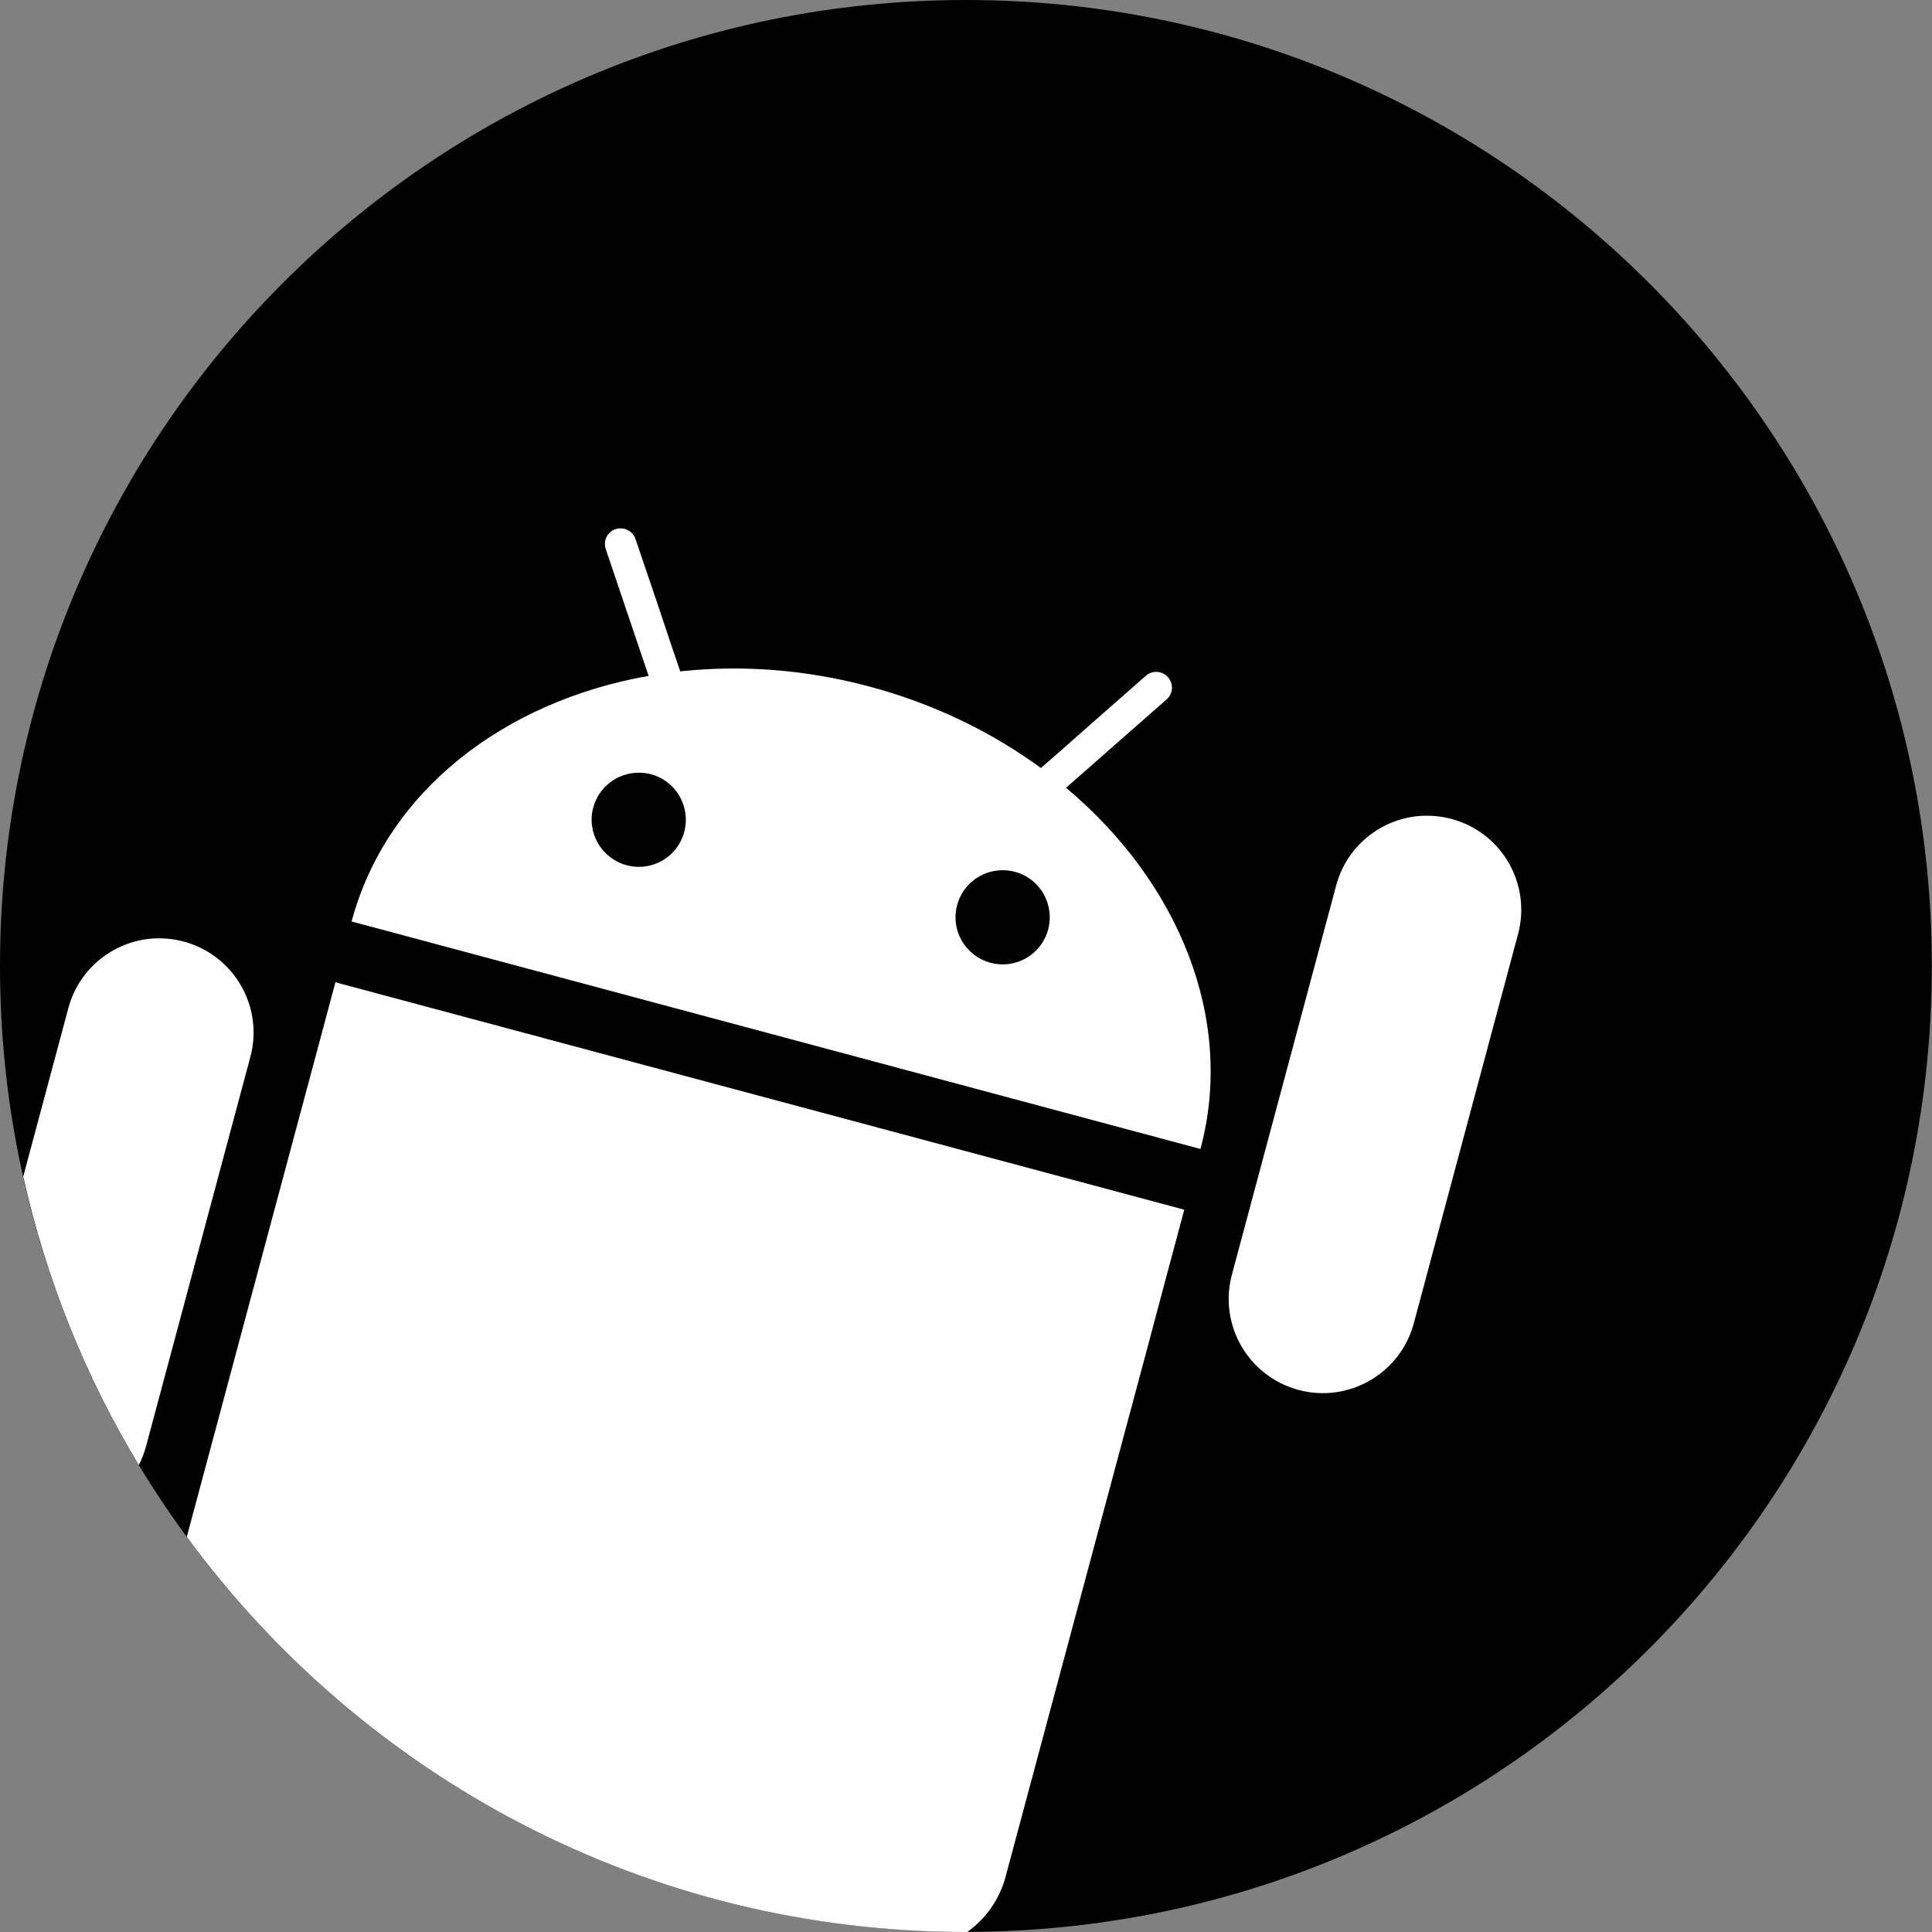
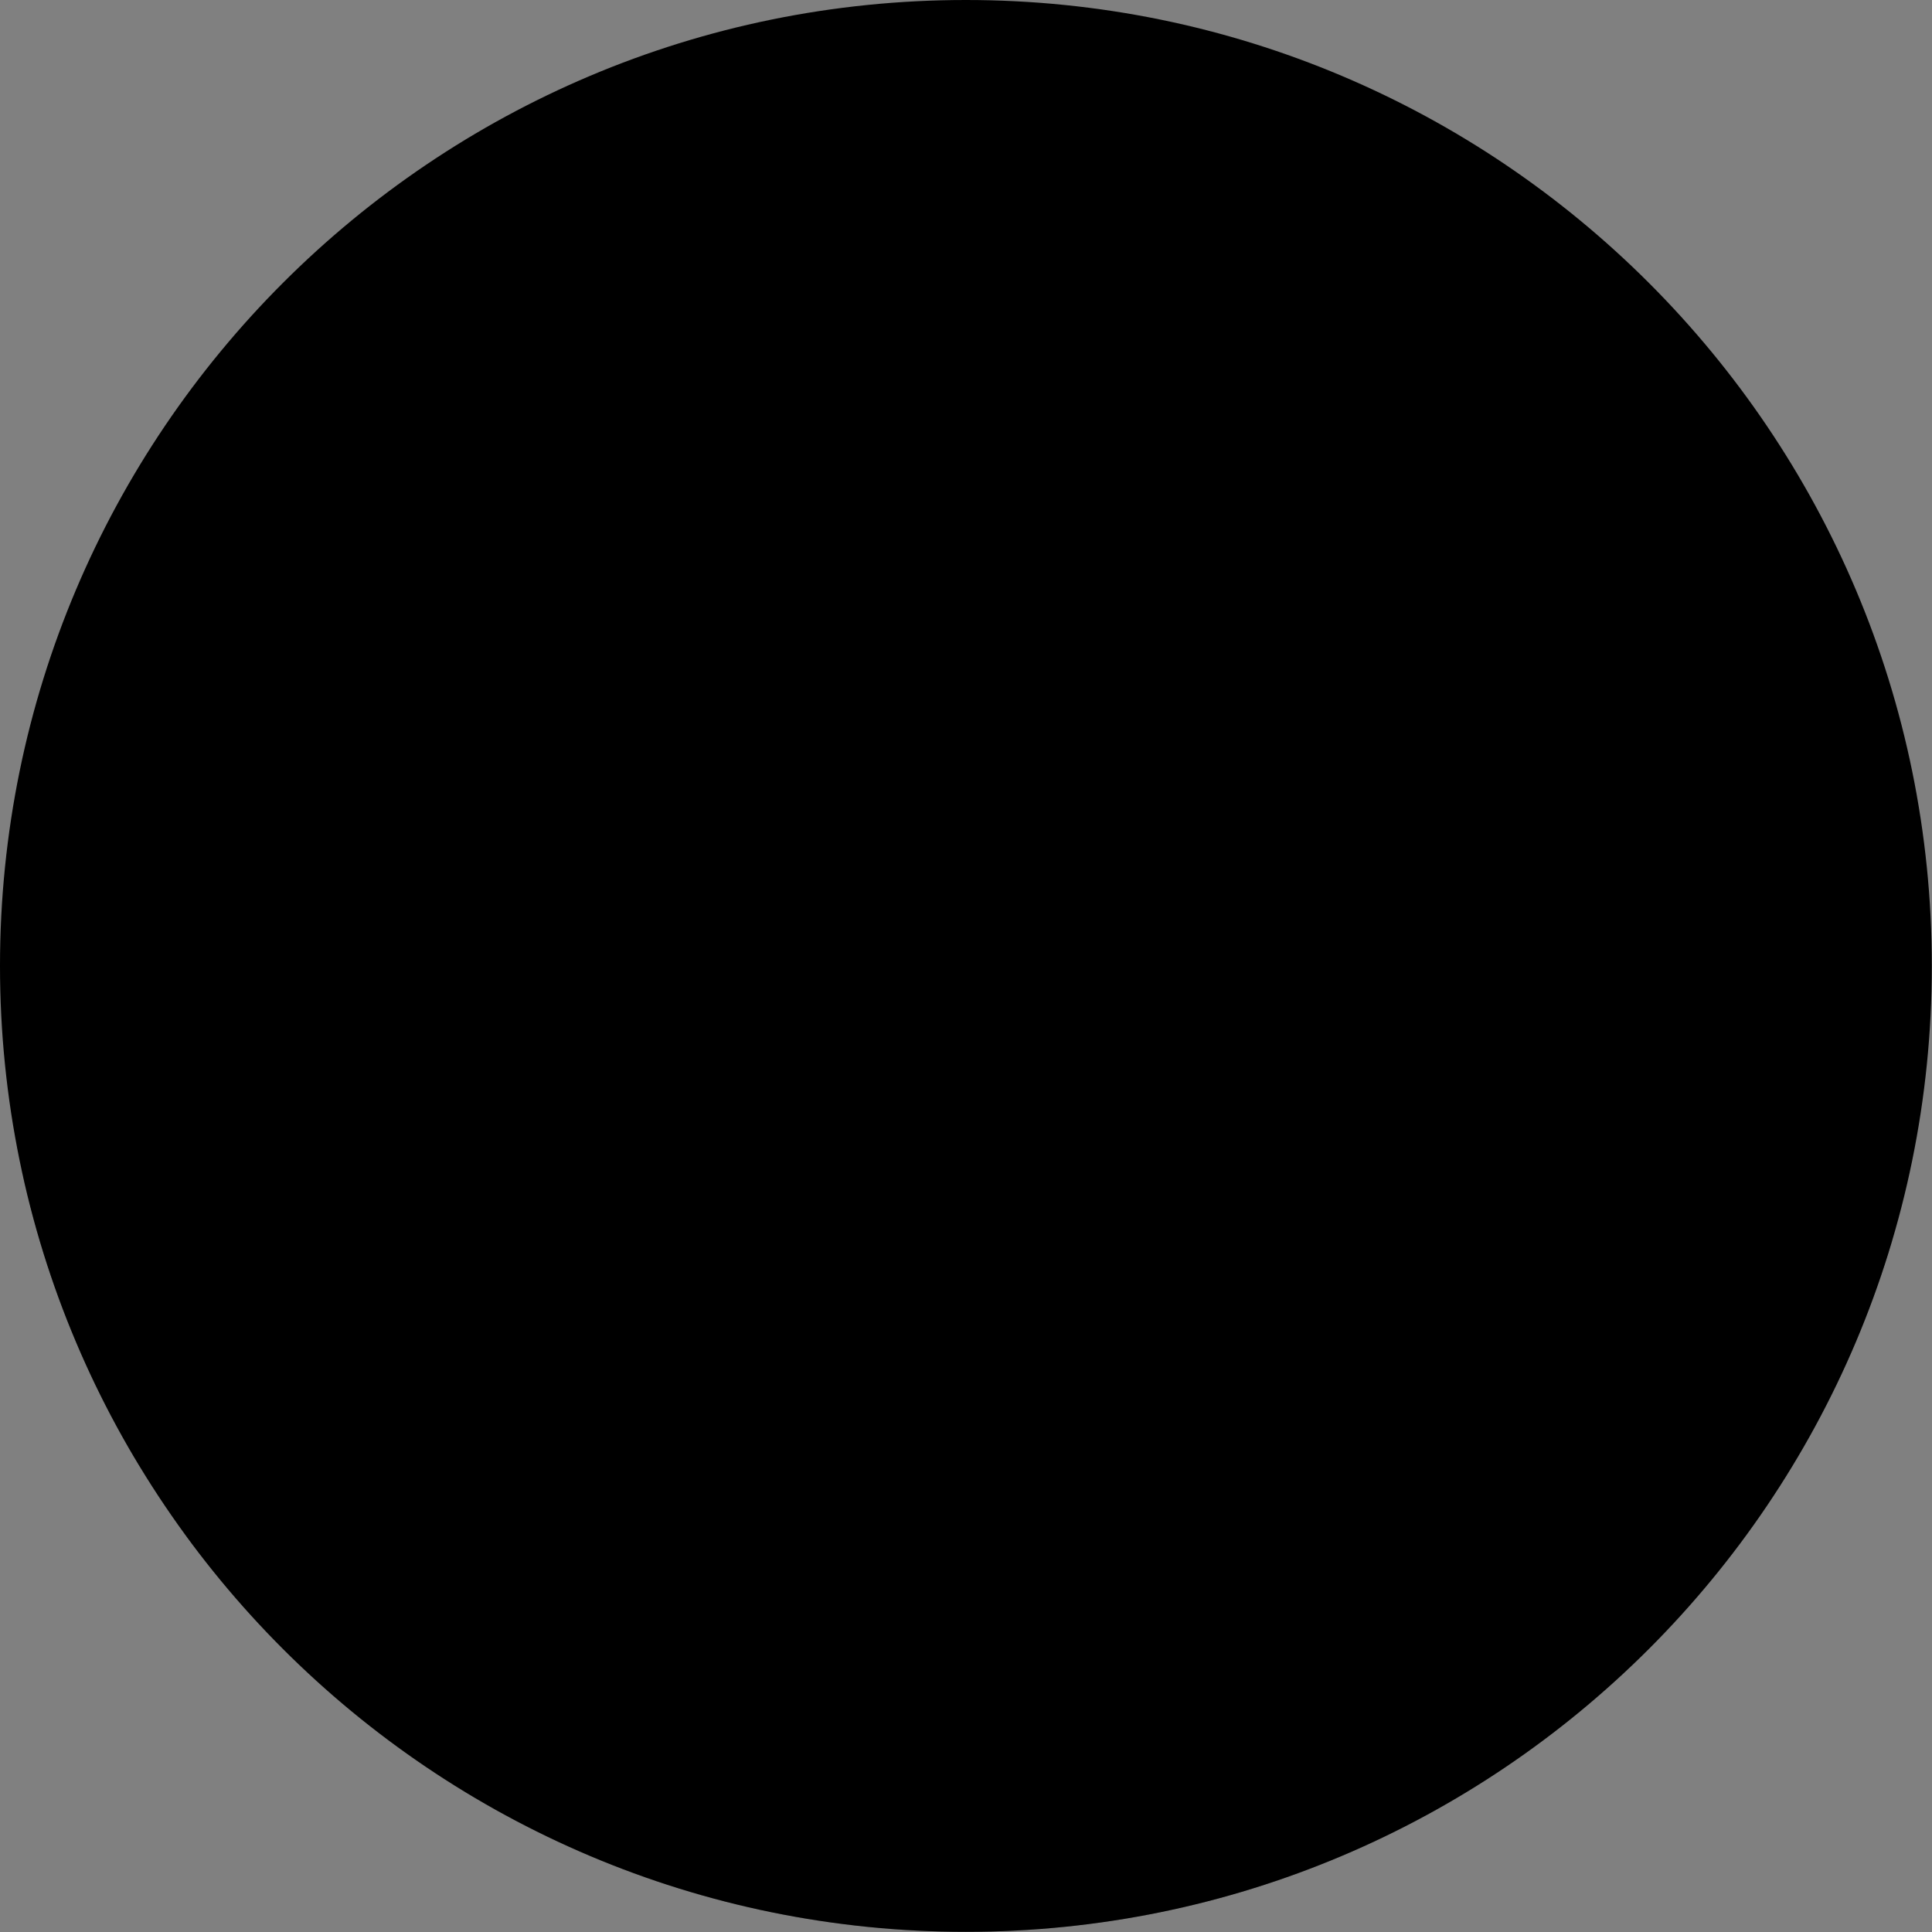
<svg xmlns="http://www.w3.org/2000/svg" width="76" height="76" viewBox="0 0 76 76" fill="none">
  <rect x="0" y="0" width="76" height="76" fill="#808080" stroke="none" />
  <g clip-path="url(#clip0_448_20191)">
    <path fill-rule="evenodd" clip-rule="evenodd" d="M75.993 37.996C75.993 58.981 58.981 75.993 37.996 75.993C17.012 75.993 0 58.981 0 37.996C0 17.012 17.012 0 37.996 0C58.981 0 75.993 17.012 75.993 37.996Z" fill="black" />
    <path opacity="0.25" d="M24.397 20.783C24.336 20.784 24.273 20.796 24.212 20.816C23.891 20.925 23.719 21.274 23.827 21.597L24.717 24.228L25.113 25.4L25.514 26.588C19.82 27.589 15.201 31.135 13.831 36.248L17.329 39.745L13.447 38.705L13.191 38.635L12.418 41.525L8.883 37.99C8.439 37.546 7.875 37.209 7.225 37.035C6.854 36.935 6.483 36.896 6.118 36.91C4.541 36.972 3.116 38.047 2.685 39.655L0.911 46.278C1.526 49.042 2.439 51.692 3.618 54.194C3.635 54.229 3.651 54.266 3.668 54.301C3.752 54.477 3.837 54.65 3.924 54.825C3.962 54.902 3.999 54.979 4.038 55.055C4.118 55.214 4.199 55.373 4.281 55.53C4.331 55.626 4.382 55.721 4.432 55.817C4.509 55.961 4.586 56.106 4.664 56.249C4.726 56.362 4.79 56.474 4.853 56.587C4.925 56.714 4.996 56.843 5.069 56.969C5.07 56.971 5.07 56.972 5.071 56.973C5.198 57.192 5.327 57.41 5.458 57.626L7.542 59.711L7.344 60.451C7.344 60.452 7.345 60.452 7.345 60.453C7.487 60.646 7.63 60.838 7.776 61.028C7.78 61.034 7.784 61.04 7.789 61.045C8.36 61.793 8.959 62.52 9.583 63.222C9.611 63.254 9.639 63.285 9.667 63.316C9.805 63.471 9.944 63.624 10.084 63.776C10.12 63.814 10.155 63.852 10.191 63.89C10.334 64.044 10.478 64.198 10.624 64.349C10.793 64.525 10.963 64.697 11.134 64.869L11.245 64.98C18.112 71.789 27.563 75.994 37.996 75.994C55.216 75.994 69.756 64.539 74.421 48.834L58.755 33.168C58.311 32.724 57.749 32.387 57.099 32.213C56.728 32.114 56.351 32.074 55.987 32.089C54.8 32.135 53.703 32.755 53.049 33.743L45.921 26.615C45.69 26.384 45.322 26.366 45.075 26.584L42.84 28.547L41.901 29.377L40.947 30.213C39.015 28.8 36.738 27.687 34.199 27.007C32.866 26.65 31.536 26.433 30.228 26.345L24.85 20.967C24.774 20.891 24.679 20.836 24.577 20.807C24.52 20.791 24.459 20.785 24.398 20.786" fill="black" />
-     <path d="M24.397 20.783C24.336 20.784 24.273 20.796 24.213 20.816C23.891 20.925 23.719 21.274 23.828 21.597L24.717 24.228L25.113 25.4L25.514 26.588C19.82 27.589 15.201 31.135 13.831 36.248L47.223 45.198C48.592 40.087 46.366 34.7 41.934 30.988L42.878 30.163L43.806 29.344L45.894 27.511C46.15 27.285 46.171 26.899 45.948 26.643C45.72 26.385 45.332 26.357 45.075 26.583L42.84 28.547L41.902 29.377L40.947 30.212C39.016 28.799 36.738 27.686 34.2 27.006C31.664 26.327 29.137 26.152 26.758 26.41L26.351 25.211L25.955 24.023L25.001 21.208C24.933 21.006 24.769 20.859 24.578 20.806C24.52 20.791 24.459 20.784 24.398 20.785M25.055 30.397C25.237 30.39 25.422 30.407 25.608 30.457C26.596 30.721 27.181 31.741 26.915 32.729C26.651 33.717 25.641 34.301 24.654 34.036C23.663 33.77 23.071 32.757 23.336 31.769C23.551 30.966 24.264 30.428 25.055 30.397M55.989 32.089C54.411 32.151 52.992 33.226 52.561 34.834L48.46 50.141C47.931 52.116 49.103 54.145 51.079 54.676C53.054 55.206 55.085 54.031 55.615 52.057L59.715 36.75C60.245 34.773 59.076 32.744 57.101 32.216C56.73 32.117 56.353 32.077 55.989 32.092M39.365 34.234C39.547 34.227 39.738 34.244 39.923 34.294C40.914 34.559 41.496 35.578 41.231 36.566C40.966 37.554 39.954 38.138 38.964 37.873C37.976 37.608 37.386 36.594 37.651 35.606C37.866 34.803 38.576 34.265 39.365 34.234M6.121 36.913C4.543 36.976 3.118 38.05 2.688 39.658L0.914 46.282C1.818 50.348 3.368 54.169 5.46 57.63C5.58 57.397 5.677 57.15 5.747 56.887L9.848 41.579C10.378 39.602 9.204 37.568 7.229 37.039C6.858 36.94 6.486 36.9 6.122 36.914M13.195 38.639L12.398 41.617L11.747 44.042L7.348 60.455C14.262 69.88 25.415 76 37.999 76H38.048C38.762 75.491 39.311 74.742 39.556 73.83L45.143 52.991L45.788 50.567L46.586 47.588L46.331 47.518L13.45 38.709L13.194 38.639" fill="white" />
  </g>
  <defs>
    <clipPath id="clip0_448_20191">
      <rect width="76" height="76" fill="white" />
    </clipPath>
  </defs>
</svg>